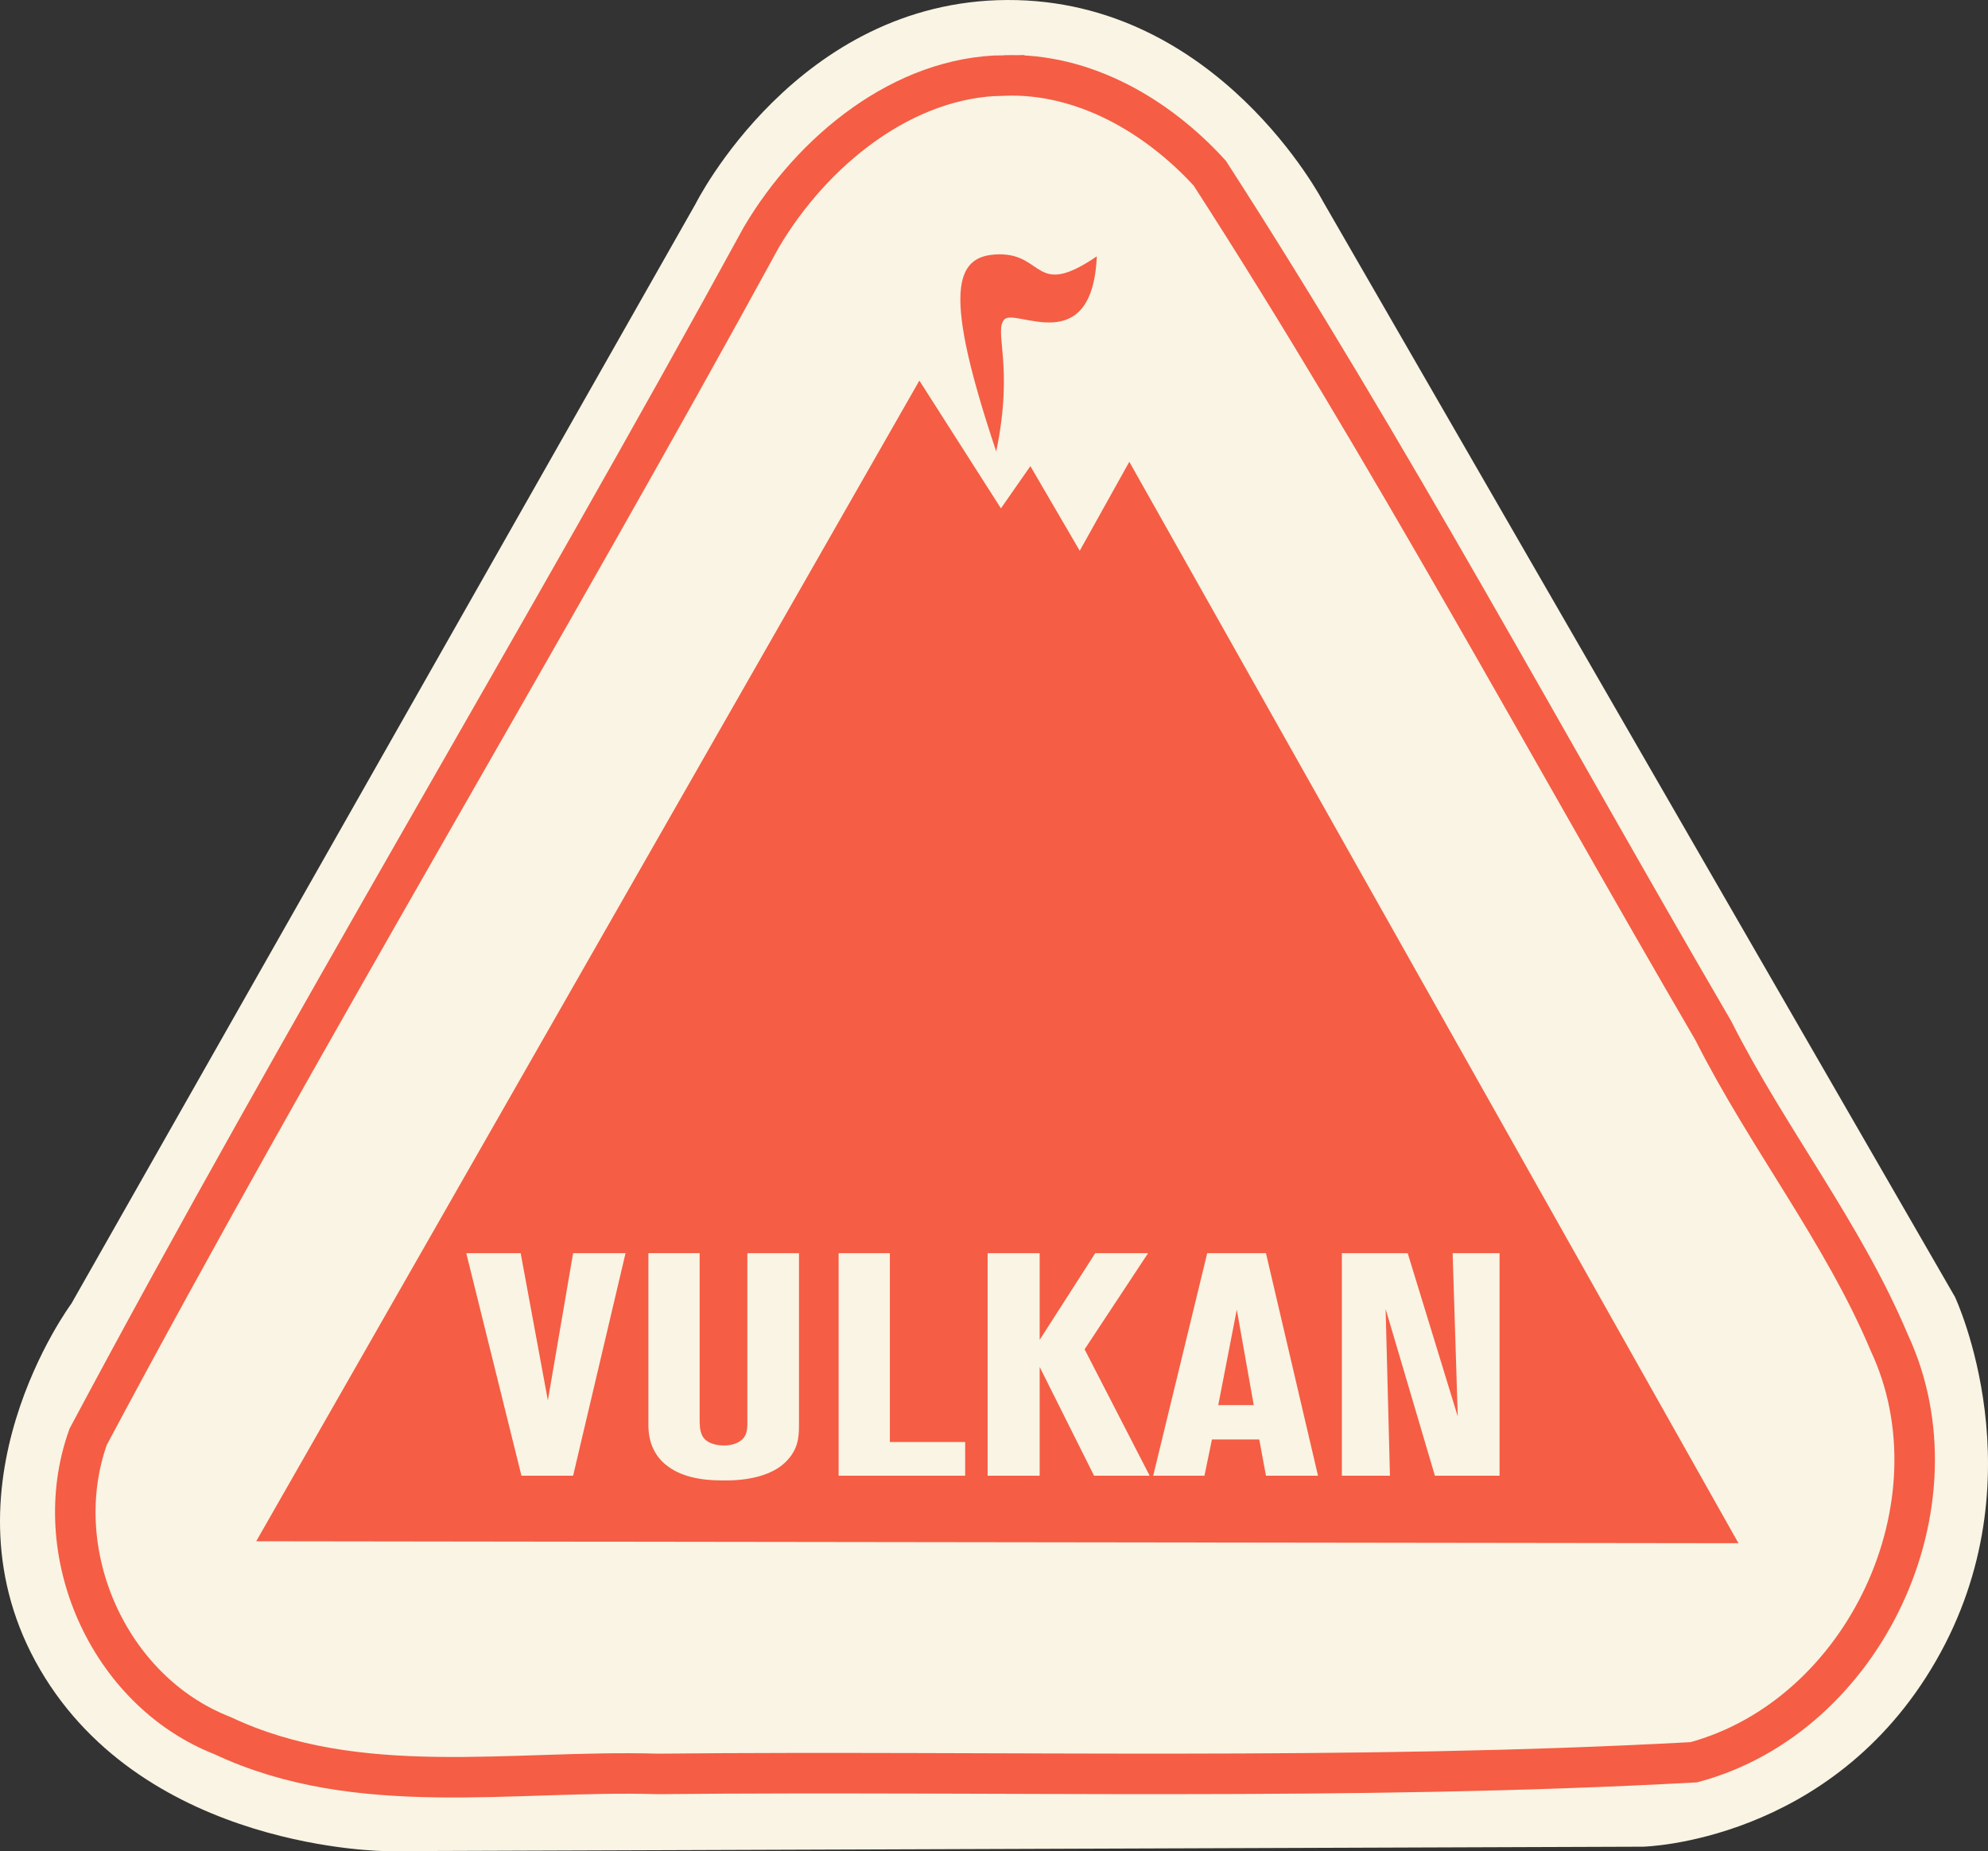
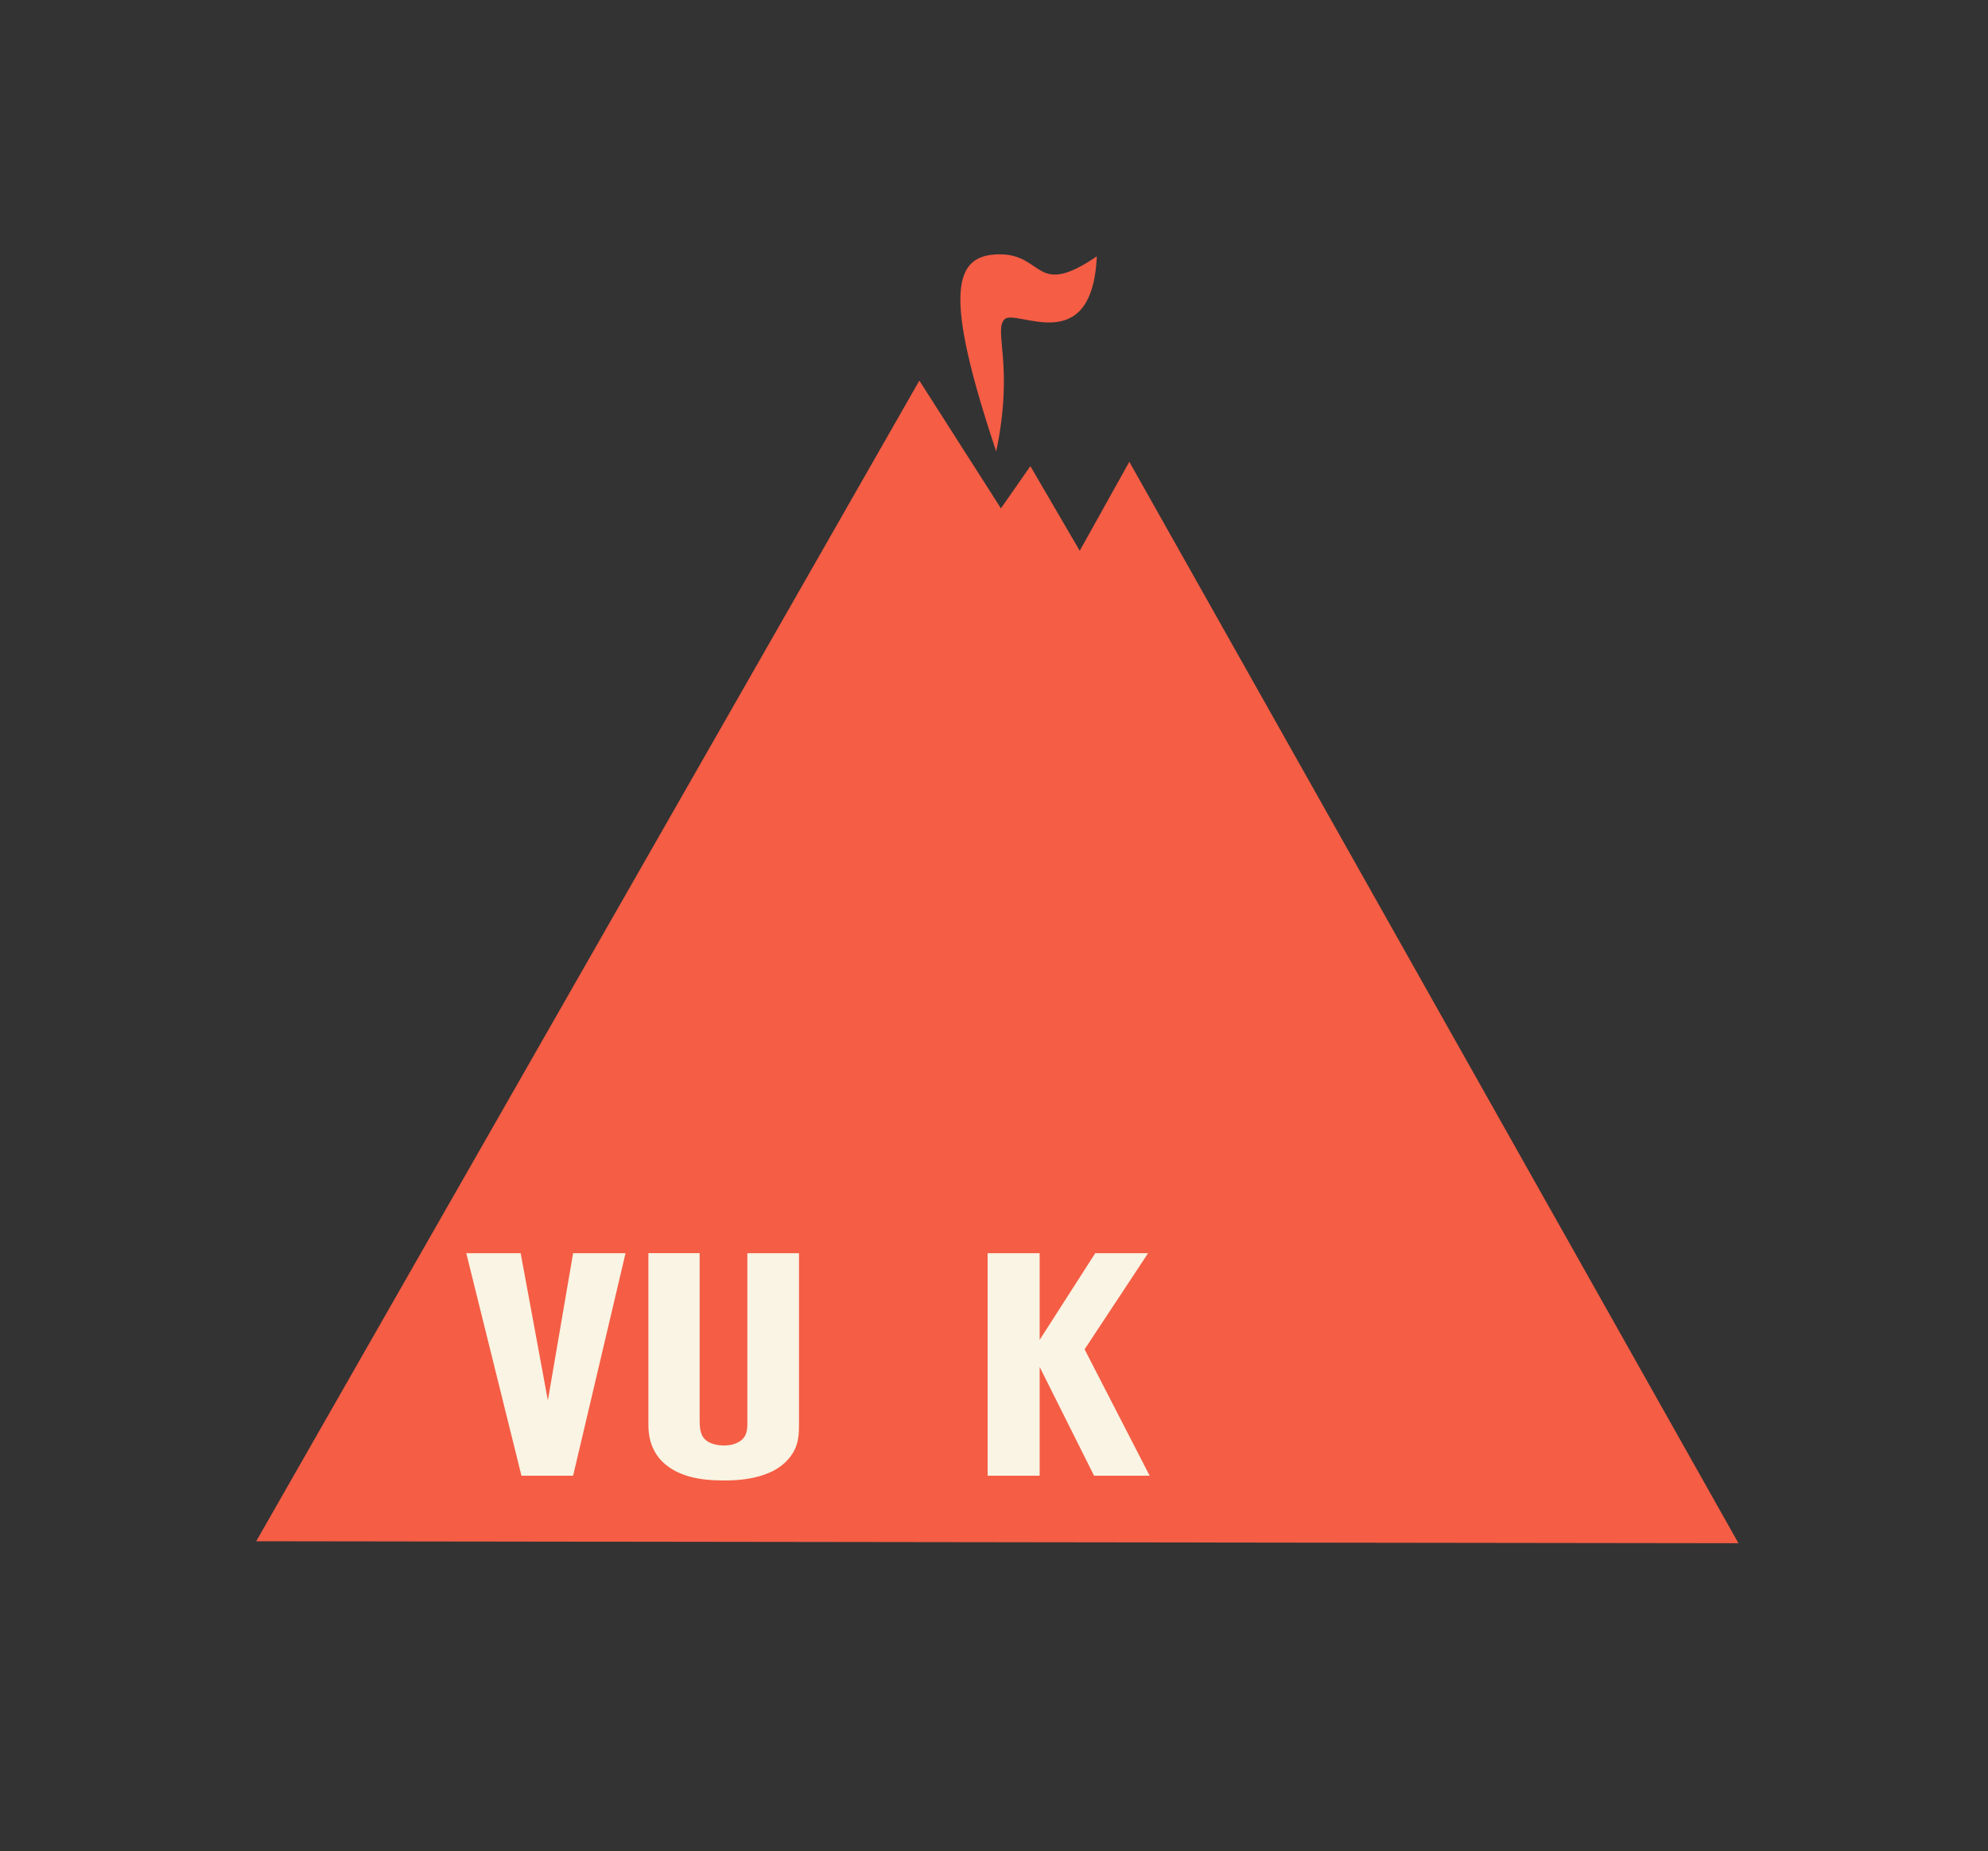
<svg xmlns="http://www.w3.org/2000/svg" xmlns:ns1="http://www.inkscape.org/namespaces/inkscape" xmlns:ns2="http://sodipodi.sourceforge.net/DTD/sodipodi-0.dtd" version="1.1" id="svg2" viewBox="0 0 368.081 342.785" height="96.742mm" width="103.881mm" ns1:version="0.91 r13725" ns2:docname="Vulkan-Logo.svg">
  <rect x="0" y="0" width="368.081" height="342.785" fill="#333333" stroke="none" />
  <ns2:namedview pagecolor="#ffffff" bordercolor="#666666" borderopacity="1" objecttolerance="10" gridtolerance="10" guidetolerance="10" ns1:pageopacity="0" ns1:pageshadow="2" ns1:window-width="1418" ns1:window-height="761" id="namedview4146" showgrid="false" ns1:zoom="1.7591202" ns1:cx="184.04061" ns1:cy="171.39249" ns1:window-x="0" ns1:window-y="0" ns1:window-maximized="0" ns1:current-layer="g4269" />
  <defs id="defs4" />
  <g transform="translate(-206.612,-414.26)" id="layer1">
    <g transform="translate(264.155,-178.983)" id="g4269">
-       <path style="opacity:1;fill:#f9f4e3;fill-opacity:1;fill-rule:nonzero;stroke:none;stroke-width:7.5;stroke-linecap:butt;stroke-linejoin:miter;stroke-miterlimit:4;stroke-dasharray:none;stroke-dashoffset:0;stroke-opacity:1" d="m 300.904,900.789 c -19.388,33.704 -54.251,34.413 -54.251,34.413 l -116.251,0.413 -116.251,0.413 c 0,0 -44.625,-0.02 -64.251,-33.587 -19.626,-33.567 5.771,-67.799 5.771,-67.799 L 13.442,732.843 71.213,631.043 c 0,0 18.756,-37.663 57.771,-37.799 39.015,-0.137 58.48,37.386 58.48,37.386 l 58.48,101.386 58.48,101.386 c 0,0 15.868,33.683 -3.52,67.386 z" id="path4240" />
-       <path style="opacity:1;fill:none;fill-opacity:1;fill-rule:nonzero;stroke:#f55d45;stroke-width:7.5;stroke-linecap:butt;stroke-linejoin:miter;stroke-miterlimit:4;stroke-dasharray:none;stroke-dashoffset:0;stroke-opacity:1" d="m 128.393,607.217 c -18.71,0.161 -35.534,14.023 -44.93,29.882 -40.704,74.531 -84.74,147.28 -124.68,222.194 -7.635,21.309 3.689,47.072 24.879,55.344 25.066,11.826 53.76,6.3 80.555,7.088 63.937,-0.62 128.041,1.327 191.858,-2.159 31.664,-8.535 50.075,-47.843 36.209,-77.639 C 283.679,821.468 269.666,803.902 259.681,784.089 228.755,731.074 199.711,676.878 166.445,625.312 156.795,614.718 143.097,606.695 128.393,607.217 Z" id="path4249" />
      <path id="path4235" style="opacity:1;fill:#f55d45;fill-opacity:1;fill-rule:evenodd;stroke:none;stroke-width:1px;stroke-linecap:butt;stroke-linejoin:miter;stroke-opacity:1" d="m 126.906,676.84 c -9.902,-29.571 -7.881,-36.403 0.513,-36.501 8.394,-0.098 6.59,8.229 18.114,0.371 -0.863,19.192 -15.05,9.516 -17.103,11.672 -2.053,2.156 1.819,8.446 -1.524,24.458 z m -137.011,201.804 122.784,-214.923 15.103,23.658 5.451,-7.819 9.139,15.673 9.179,-16.477 112.785,200.251 z" />
      <path ns1:connector-curvature="0" id="path4149" style="font-style:normal;font-variant:normal;font-weight:bold;font-stretch:condensed;font-size:65.276px;line-height:100%;font-family:'Akzidenz-Grotesk BQ Condensed';-inkscape-font-specification:'Akzidenz-Grotesk BQ Condensed, Bold Condensed';text-align:center;letter-spacing:0.065px;word-spacing:0px;writing-mode:lr-tb;text-anchor:middle;fill:#f9f4e3;fill-opacity:1;stroke:none;stroke-width:1px;stroke-linecap:butt;stroke-linejoin:miter;stroke-opacity:1" d="m 58.277,825.298 -9.709,0 -4.672,27.26 -5.037,-27.26 -10.074,0 10.22,41.211 9.563,0 9.709,-41.211 z" />
      <path ns1:connector-curvature="0" id="path4151" style="font-style:normal;font-variant:normal;font-weight:bold;font-stretch:condensed;font-size:65.276px;line-height:100%;font-family:'Akzidenz-Grotesk BQ Condensed';-inkscape-font-specification:'Akzidenz-Grotesk BQ Condensed, Bold Condensed';text-align:center;letter-spacing:0.065px;word-spacing:0px;writing-mode:lr-tb;text-anchor:middle;fill:#f9f4e3;fill-opacity:1;stroke:none;stroke-width:1px;stroke-linecap:butt;stroke-linejoin:miter;stroke-opacity:1" d="m 90.393,857.227 0,-31.93 -9.563,0 0,30.587 c 0,1.459 0.219,3.386 -1.606,4.378 -1.095,0.642 -2.336,0.642 -2.774,0.642 -0.584,0 -2.993,-0.058 -3.942,-1.751 -0.511,-0.992 -0.511,-2.101 -0.511,-3.211 l 0,-30.646 -9.49,0 0,31.755 c 0,1.459 0.219,3.094 0.949,4.553 0.657,1.401 1.679,2.393 2.19,2.802 2.774,2.335 6.716,2.977 10.512,2.977 1.241,0 8.249,0.233 11.898,-3.561 2.044,-2.101 2.336,-4.144 2.336,-6.596 z" />
-       <path ns1:connector-curvature="0" id="path4153" style="font-style:normal;font-variant:normal;font-weight:bold;font-stretch:condensed;font-size:65.276px;line-height:100%;font-family:'Akzidenz-Grotesk BQ Condensed';-inkscape-font-specification:'Akzidenz-Grotesk BQ Condensed, Bold Condensed';text-align:center;letter-spacing:0.065px;word-spacing:0px;writing-mode:lr-tb;text-anchor:middle;fill:#f9f4e3;fill-opacity:1;stroke:none;stroke-width:1px;stroke-linecap:butt;stroke-linejoin:miter;stroke-opacity:1" d="m 121.159,866.509 0,-6.246 -13.942,0 0,-34.965 -9.49,0 0,41.211 23.432,0 z" />
      <path ns1:connector-curvature="0" id="path4155" style="font-style:normal;font-variant:normal;font-weight:bold;font-stretch:condensed;font-size:65.276px;line-height:100%;font-family:'Akzidenz-Grotesk BQ Condensed';-inkscape-font-specification:'Akzidenz-Grotesk BQ Condensed, Bold Condensed';text-align:center;letter-spacing:0.065px;word-spacing:0px;writing-mode:lr-tb;text-anchor:middle;fill:#f9f4e3;fill-opacity:1;stroke:none;stroke-width:1px;stroke-linecap:butt;stroke-linejoin:miter;stroke-opacity:1" d="m 155.318,866.509 -12.044,-23.407 11.752,-17.804 -9.782,0 -10.293,16.052 0,-16.052 -9.636,0 0,41.211 9.636,0 0,-20.139 10.074,20.139 10.293,0 z" />
-       <path ns1:connector-curvature="0" id="path4157" style="font-style:normal;font-variant:normal;font-weight:bold;font-stretch:condensed;font-size:65.276px;line-height:100%;font-family:'Akzidenz-Grotesk BQ Condensed';-inkscape-font-specification:'Akzidenz-Grotesk BQ Condensed, Bold Condensed';text-align:center;letter-spacing:0.065px;word-spacing:0px;writing-mode:lr-tb;text-anchor:middle;fill:#f9f4e3;fill-opacity:1;stroke:none;stroke-width:1px;stroke-linecap:butt;stroke-linejoin:miter;stroke-opacity:1" d="m 186.487,866.509 -9.636,-41.211 -10.877,0 -10.001,41.211 9.49,0 1.387,-6.713 8.76,0 1.241,6.713 9.636,0 z m -11.898,-13.075 -6.57,0 3.431,-17.687 3.139,17.687 z" />
-       <path ns1:connector-curvature="0" id="path4159" style="font-style:normal;font-variant:normal;font-weight:bold;font-stretch:condensed;font-size:65.276px;line-height:100%;font-family:'Akzidenz-Grotesk BQ Condensed';-inkscape-font-specification:'Akzidenz-Grotesk BQ Condensed, Bold Condensed';text-align:center;letter-spacing:0.065px;word-spacing:0px;writing-mode:lr-tb;text-anchor:middle;fill:#f9f4e3;fill-opacity:1;stroke:none;stroke-width:1px;stroke-linecap:butt;stroke-linejoin:miter;stroke-opacity:1" d="m 220.102,866.509 0,-41.211 -8.687,0 0.949,30.237 -9.271,-30.237 -12.19,0 0,41.211 8.906,0 -0.803,-30.879 9.125,30.879 11.971,0 z" />
    </g>
  </g>
</svg>